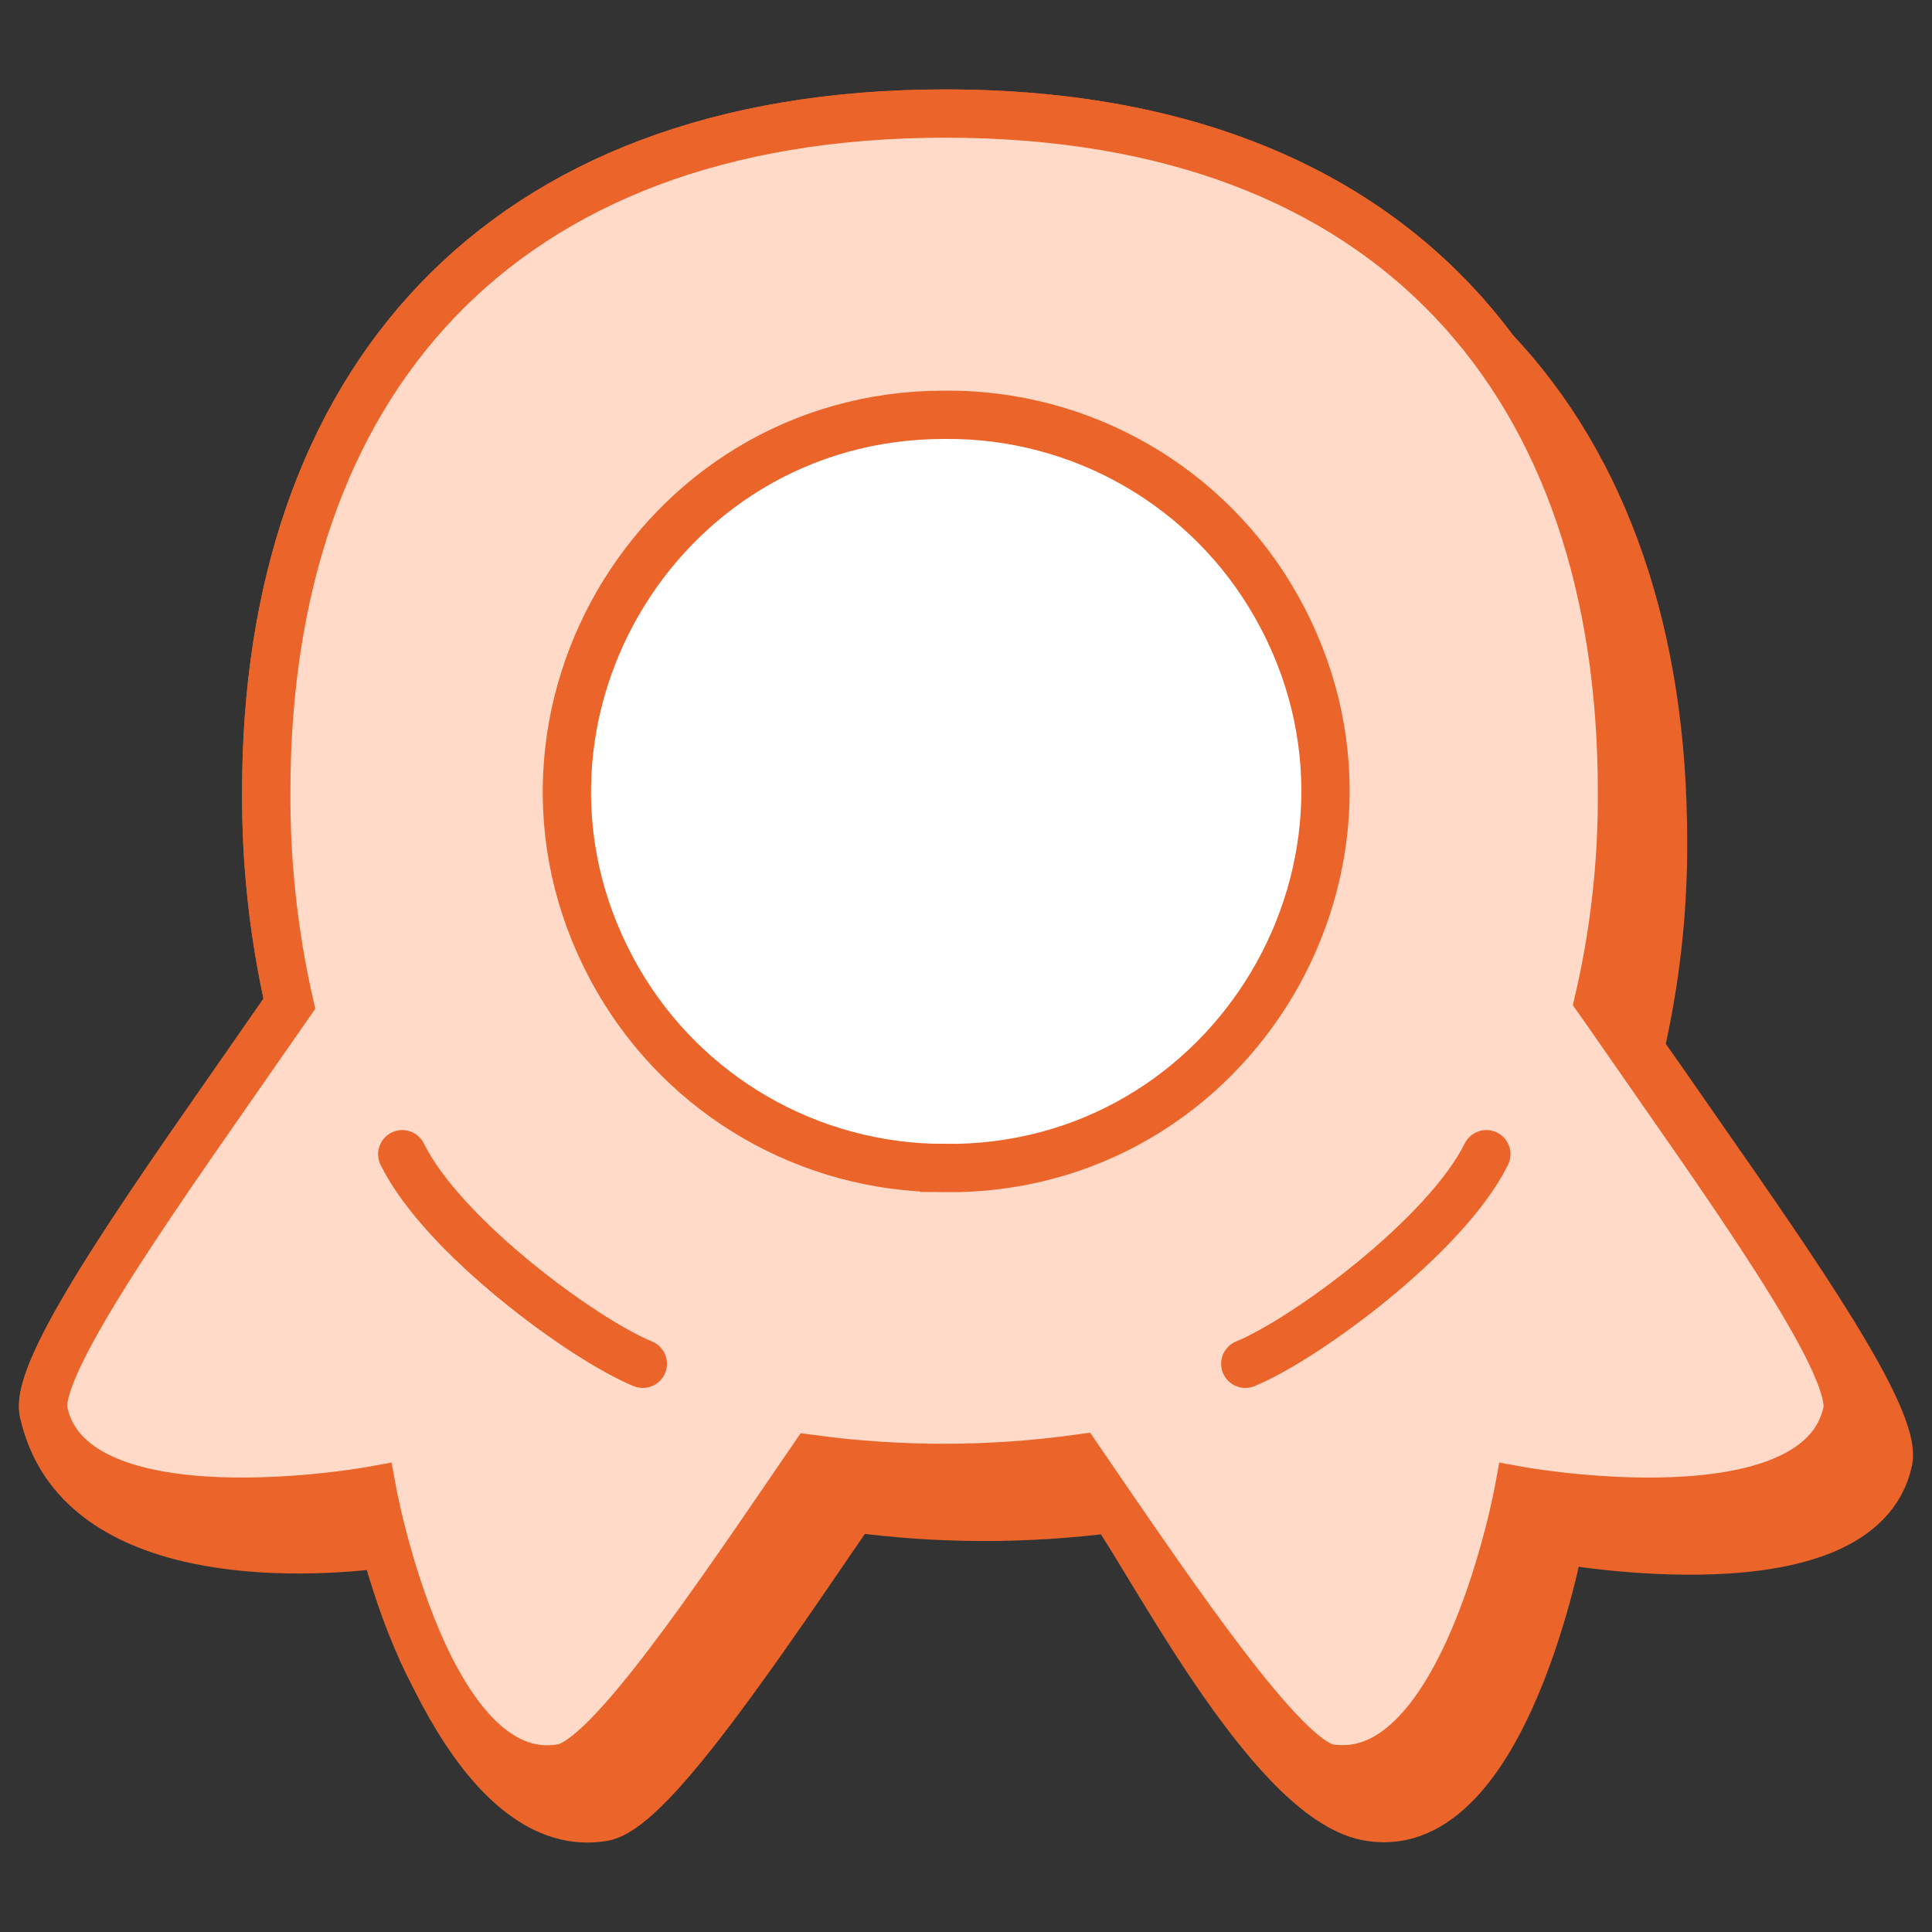
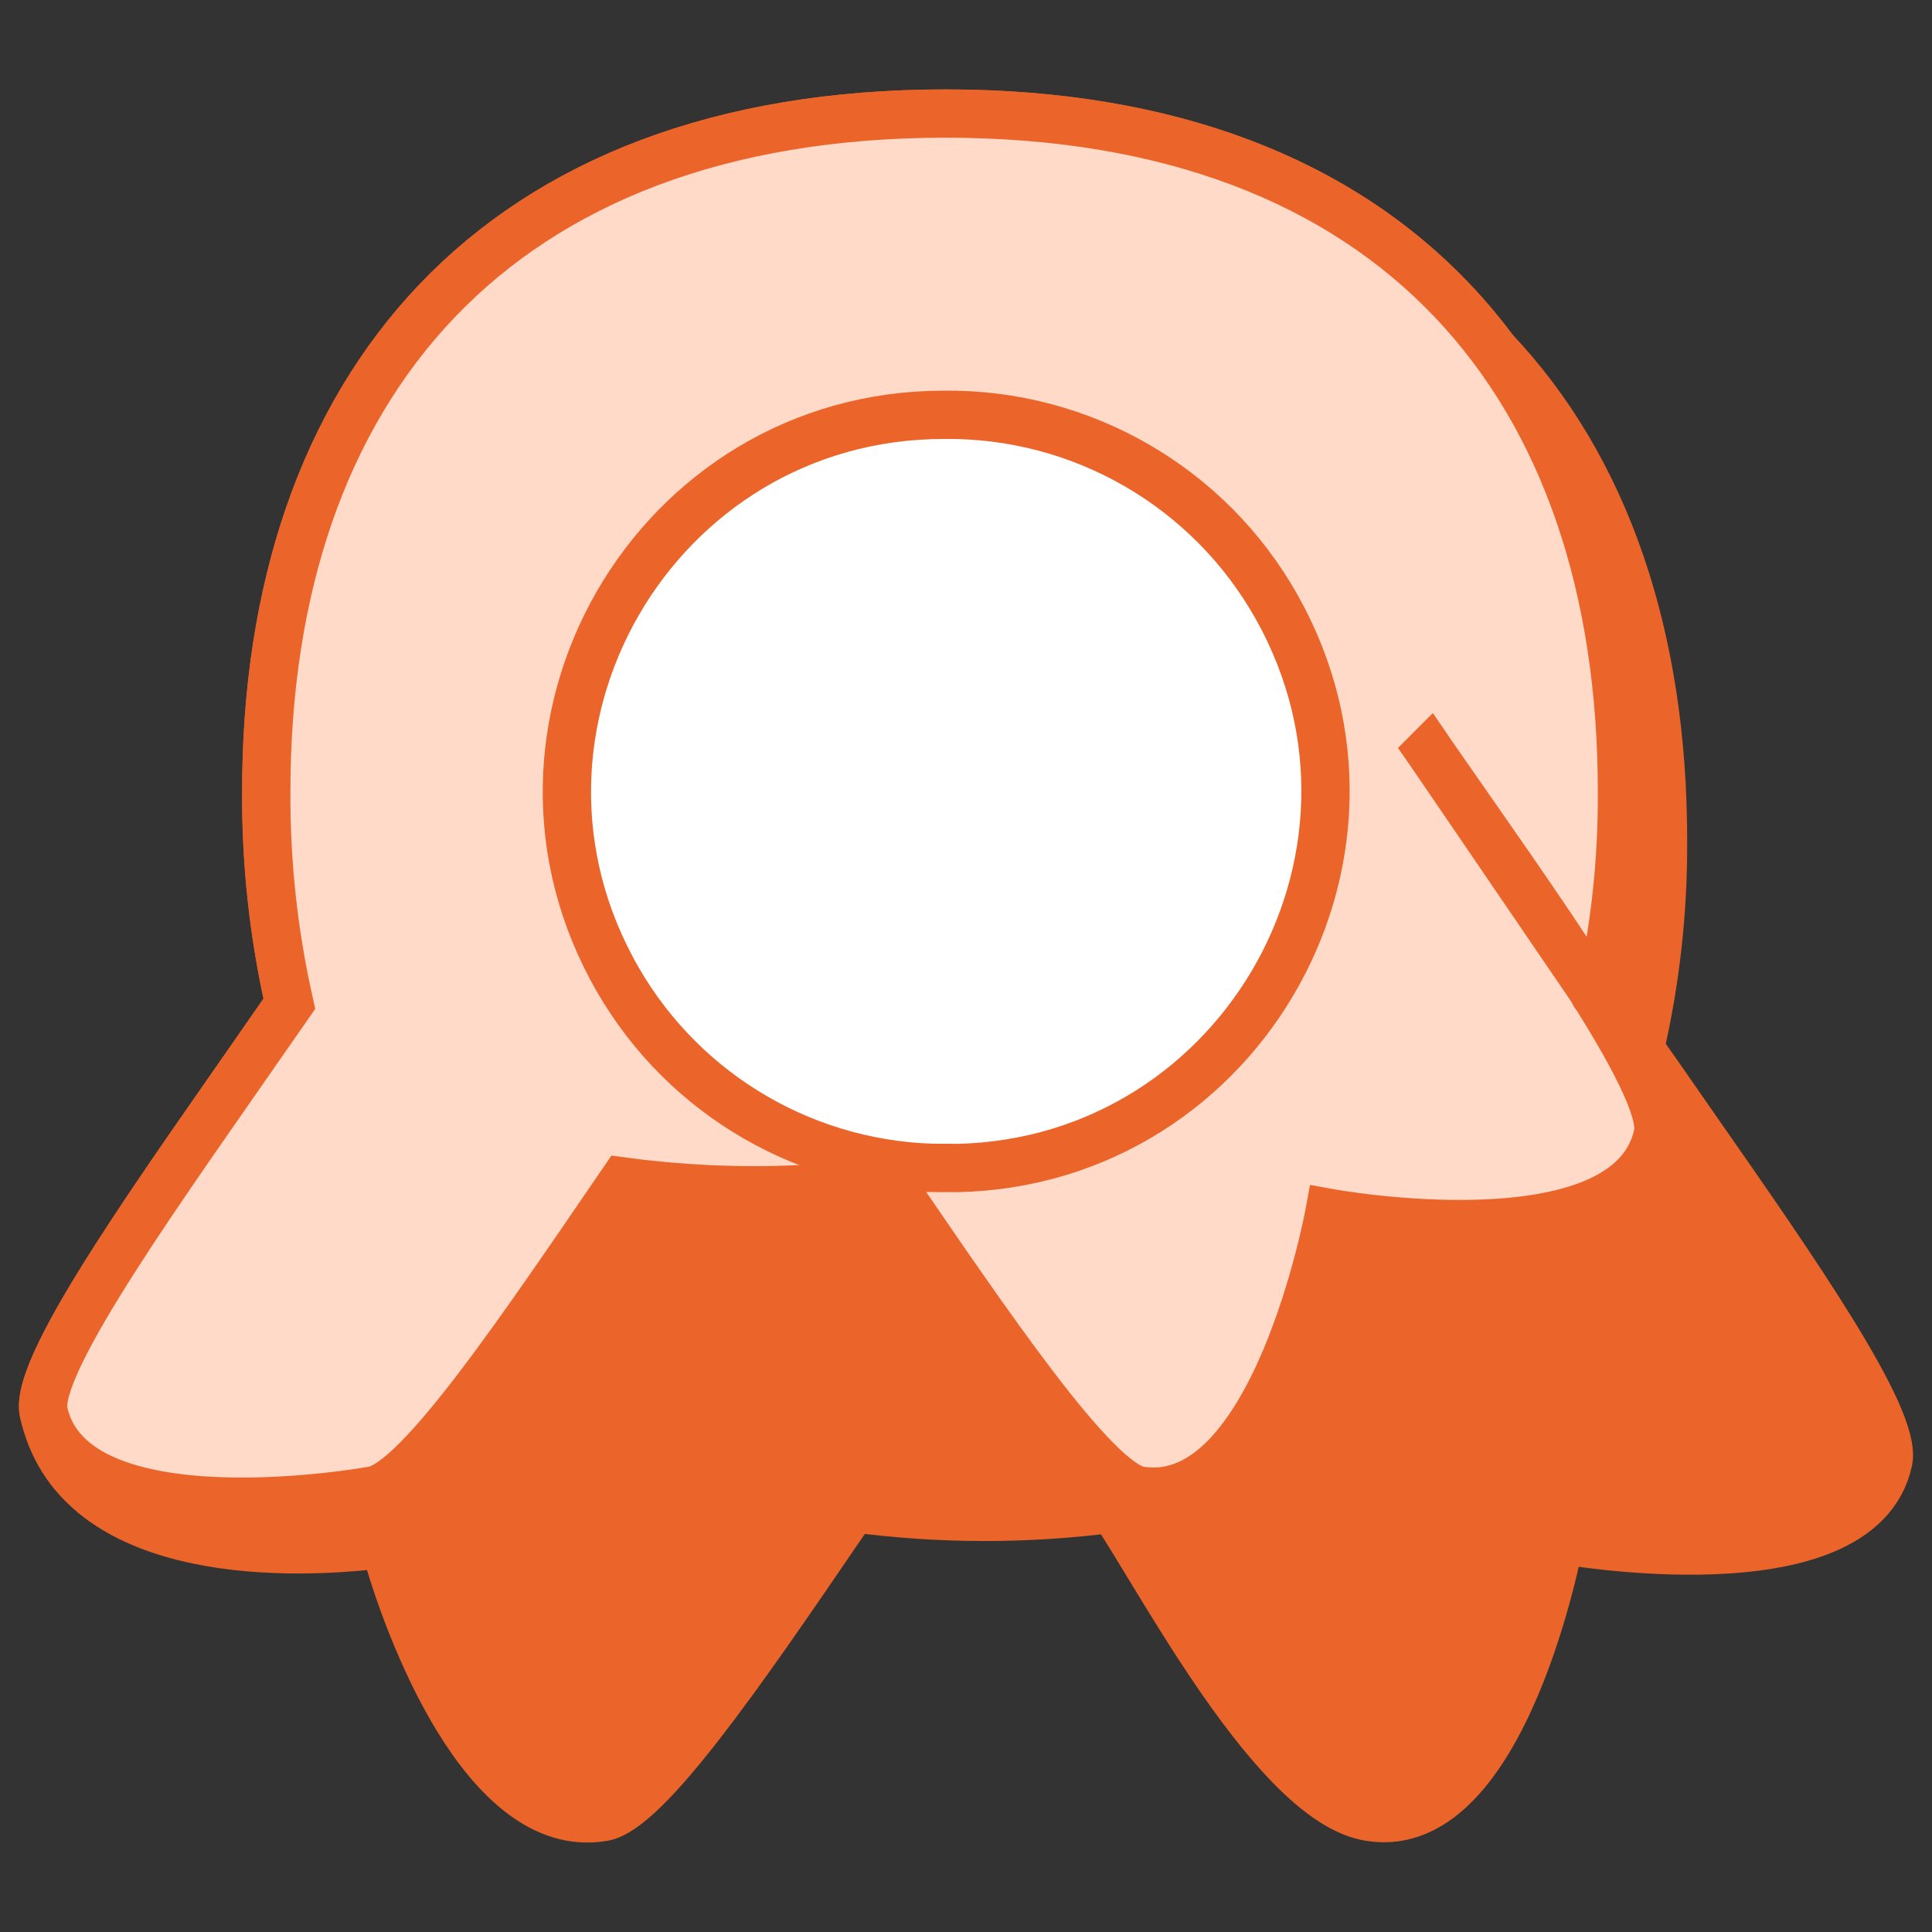
<svg xmlns="http://www.w3.org/2000/svg" fill="none" viewBox="0 0 40 40" id="Medal--Streamline-Stickies.svg" height="40" width="40">
  <rect x="0" y="0" width="40" height="40" fill="#333333" stroke="none" />
  <desc>Medal Streamline Icon: https://streamlinehq.com</desc>
  <path fill="#eb652a" stroke="#eb652a" stroke-miterlimit="10" d="M23.04 31.232c0.958 1.396 3.372 6.105 5.337 6.389 2.788 0.431 3.918 -5.748 3.918 -5.748s6.208 1.132 6.801 -1.629c0.187 -0.887 -1.963 -3.967 -3.952 -6.819 -0.266 -0.38 -0.527 -0.756 -0.78 -1.122l-0.412 -0.585c0.327 -1.417 0.488 -2.867 0.479 -4.321 0 -4.188 -1.171 -7.697 -3.509 -10.159 -2.298 -3.08 -6.083 -4.886 -11.348 -4.886 -9.32 0 -14.062 5.662 -14.062 14.035 -0.009 1.479 0.152 2.954 0.478 4.396l-0.354 0.508c-0.253 0.367 -0.516 0.743 -0.78 1.122 -1.989 2.854 -4.138 5.934 -3.952 6.821 0.633 2.94 4.723 3.028 7.058 2.728 0.459 1.709 2.074 6.061 4.513 5.66 0.901 -0.127 2.916 -3.07 4.834 -5.877l0.358 -0.521c1.783 0.239 3.589 0.241 5.373 0.009Z" stroke-width="1" />
-   <path fill="#ffdac9" stroke="#eb652a" stroke-miterlimit="10" d="m33.514 21.291 -0.412 -0.584c0.328 -1.417 0.488 -2.867 0.479 -4.321 0 -8.374 -4.684 -14.035 -14.006 -14.035 -9.32 0 -14.062 5.662 -14.062 14.035 -0.009 1.479 0.152 2.954 0.478 4.396l-0.354 0.508C3.481 24.405 0.694 28.228 0.903 29.233c0.594 2.759 6.802 1.629 6.802 1.629s1.131 6.208 3.918 5.748c0.958 -0.135 3.171 -3.449 5.192 -6.4 1.831 0.245 3.687 0.242 5.517 -0.01 2.022 2.951 4.264 6.275 5.192 6.41 2.788 0.431 3.918 -5.748 3.918 -5.748s6.208 1.131 6.801 -1.629c0.21 -1.006 -2.577 -4.829 -4.733 -7.941l0.001 -0.001Z" stroke-width="1" />
+   <path fill="#ffdac9" stroke="#eb652a" stroke-miterlimit="10" d="m33.514 21.291 -0.412 -0.584c0.328 -1.417 0.488 -2.867 0.479 -4.321 0 -8.374 -4.684 -14.035 -14.006 -14.035 -9.32 0 -14.062 5.662 -14.062 14.035 -0.009 1.479 0.152 2.954 0.478 4.396l-0.354 0.508C3.481 24.405 0.694 28.228 0.903 29.233c0.594 2.759 6.802 1.629 6.802 1.629c0.958 -0.135 3.171 -3.449 5.192 -6.4 1.831 0.245 3.687 0.242 5.517 -0.01 2.022 2.951 4.264 6.275 5.192 6.41 2.788 0.431 3.918 -5.748 3.918 -5.748s6.208 1.131 6.801 -1.629c0.21 -1.006 -2.577 -4.829 -4.733 -7.941l0.001 -0.001Z" stroke-width="1" />
  <path fill="#ffffff" stroke="#eb652a" stroke-miterlimit="10" d="M19.546 24.184c6.003 0.067 9.827 -6.389 6.884 -11.621 -1.397 -2.483 -4.036 -4.006 -6.884 -3.975 -6.003 0 -9.755 6.498 -6.753 11.697 1.393 2.413 3.967 3.898 6.753 3.898Z" stroke-width="1" />
-   <path stroke="#eb652a" stroke-linecap="round" stroke-miterlimit="10" d="M8.328 23.897c0.834 1.696 3.746 3.833 4.981 4.339" stroke-width="1" />
-   <path stroke="#eb652a" stroke-linecap="round" stroke-miterlimit="10" d="M30.773 23.897c-0.842 1.696 -3.755 3.833 -4.991 4.339" stroke-width="1" />
</svg>